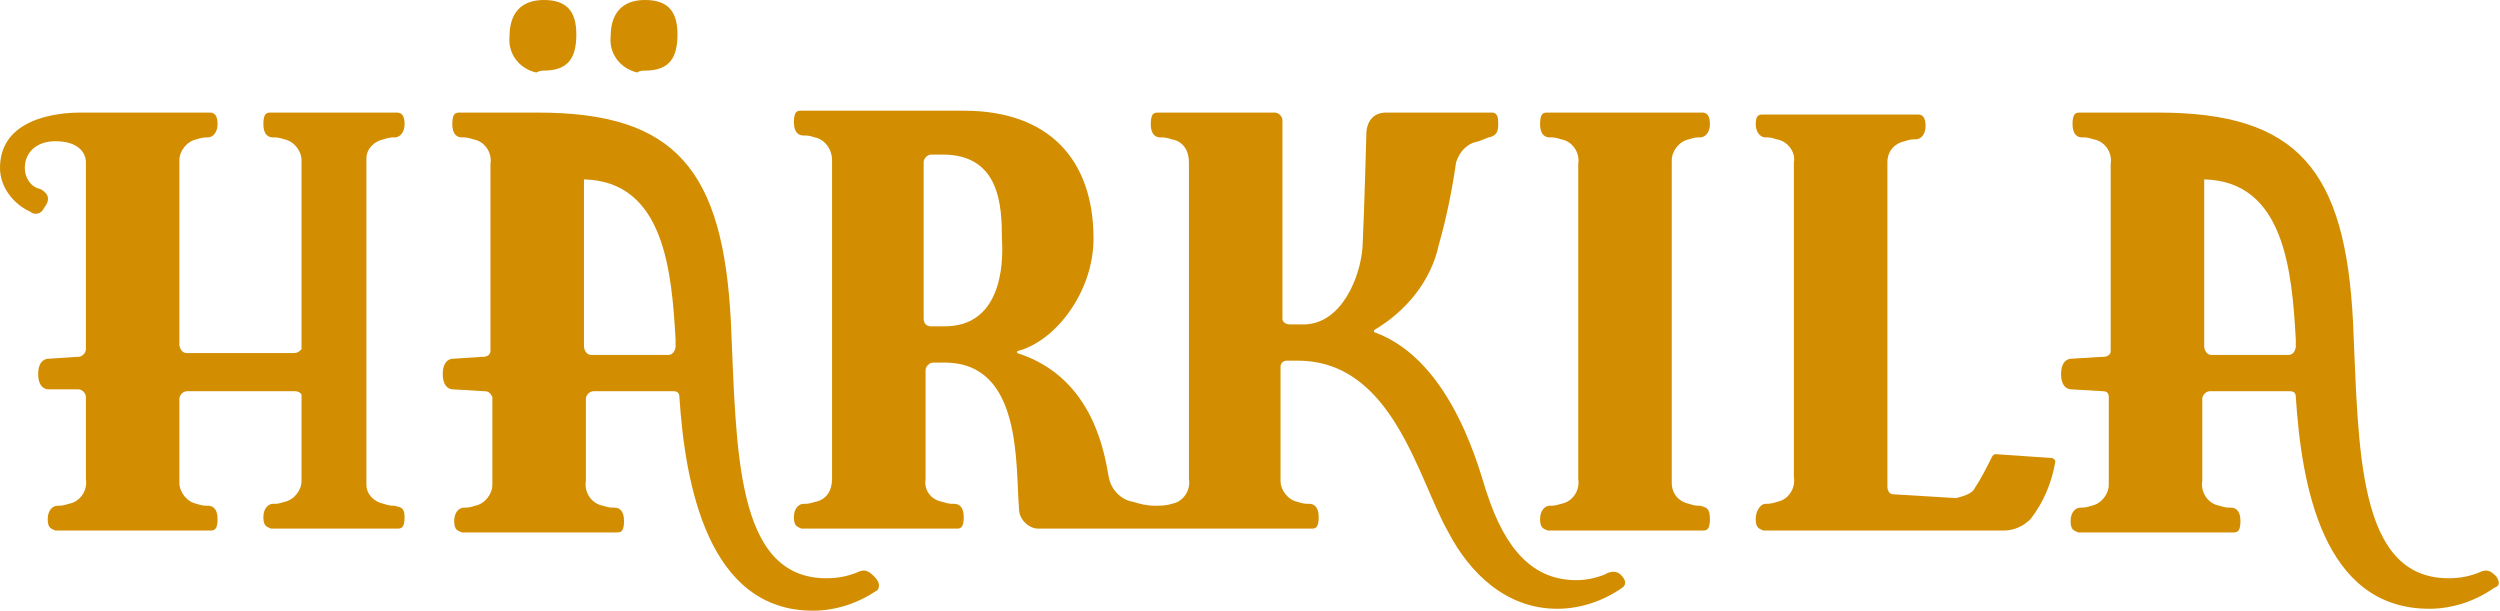
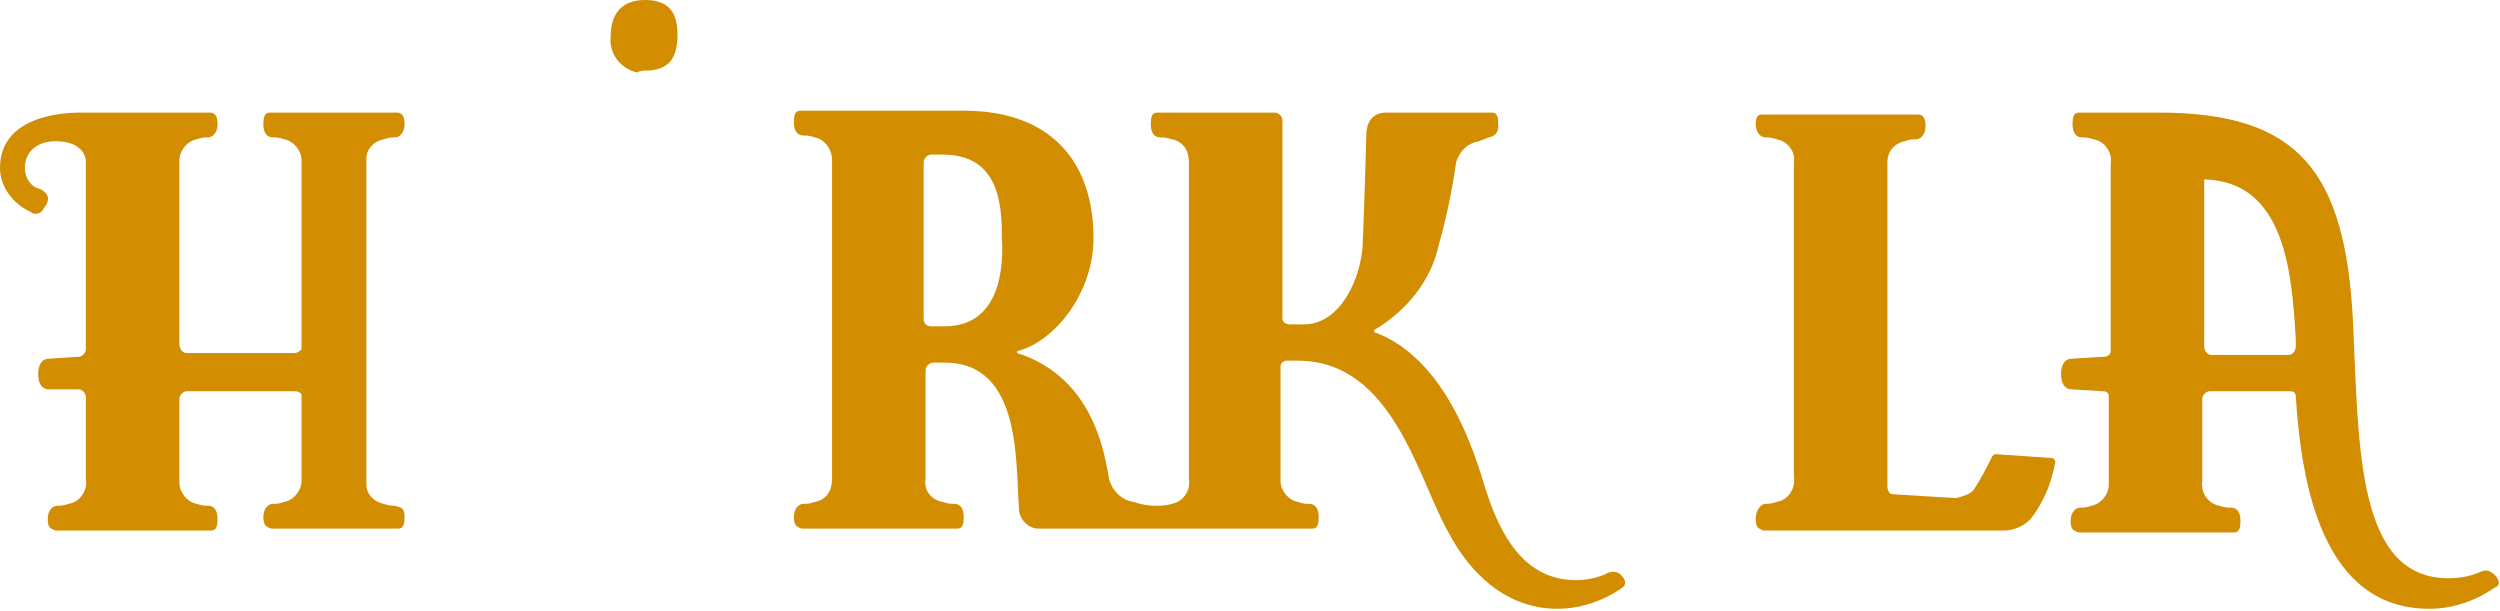
<svg xmlns="http://www.w3.org/2000/svg" version="1.1" id="Layer_1" x="0px" y="0px" width="131px" height="32px" viewBox="0 0 131 32" style="enable-background:new 0 0 131 32;" xml:space="preserve">
  <style type="text/css">
	.st0{fill:#D28D01;}
</style>
  <title>Harkila_Ikoner</title>
-   <path class="st0" d="M89.1,26.5c-0.2,0-0.3,0-0.6-0.1c-0.5-0.1-0.9-0.5-0.9-1.1V8.4c0-0.5,0.4-1,0.9-1.1c0.3-0.1,0.4-0.1,0.6-0.1  s0.5-0.2,0.5-0.7s-0.2-0.6-0.4-0.6h-8.1c-0.2,0-0.4,0-0.4,0.6s0.3,0.7,0.5,0.7s0.3,0,0.6,0.1c0.6,0.1,1,0.7,0.9,1.3v1.8l0,0v12.9  l0,0v1.8c0.1,0.6-0.3,1.2-0.9,1.3c-0.3,0.1-0.4,0.1-0.6,0.1s-0.5,0.2-0.5,0.7s0.2,0.5,0.4,0.6h8.1c0.2,0,0.4,0,0.4-0.6  S89.4,26.6,89.1,26.5" />
  <path class="st0" d="M107.5,24l-2.9-0.2c-0.1,0-0.1,0-0.2,0.1c-0.3,0.6-0.6,1.2-1,1.8c-0.2,0.2-0.5,0.3-0.9,0.4l-3.3-0.2  c-0.2,0-0.3-0.2-0.3-0.4v-17c0-0.6,0.4-1,0.9-1.1c0.3-0.1,0.4-0.1,0.6-0.1s0.5-0.2,0.5-0.7S100.7,6,100.5,6h-8.1C92.2,6,92,6,92,6.5  s0.3,0.7,0.5,0.7s0.3,0,0.6,0.1c0.6,0.1,1,0.7,0.9,1.2v14.7l0,0V25c0.1,0.6-0.3,1.2-0.9,1.3c-0.3,0.1-0.4,0.1-0.6,0.1  S92,26.7,92,27.2s0.2,0.5,0.4,0.6H105c0.5,0,1-0.2,1.4-0.6c0.7-0.9,1.1-1.9,1.3-3C107.7,24.1,107.6,24,107.5,24" />
  <path class="st0" d="M20.7,26.5c-0.2,0-0.3,0-0.6-0.1c-0.5-0.1-0.9-0.5-0.9-1V8.3c0-0.5,0.4-0.9,0.9-1c0.3-0.1,0.4-0.1,0.6-0.1  s0.5-0.2,0.5-0.7S21,5.9,20.8,5.9h-6.6c-0.2,0-0.4,0-0.4,0.6s0.3,0.7,0.5,0.7s0.3,0,0.6,0.1c0.5,0.1,0.9,0.6,0.9,1.1v9.9  c-0.1,0.1-0.2,0.2-0.4,0.2H9.8c-0.4,0-0.4-0.5-0.4-0.4V18l0,0V8.4c0-0.5,0.4-1,0.9-1.1c0.3-0.1,0.4-0.1,0.6-0.1s0.5-0.2,0.5-0.7  S11.2,5.9,11,5.9H4.2C3,5.9,0,6.2,0,8.8c0,1,0.7,1.9,1.6,2.3c0.2,0.2,0.6,0.1,0.7-0.2l0,0c0.5-0.6,0-0.9-0.2-1  C1.6,9.8,1.3,9.3,1.3,8.8c0-0.8,0.6-1.4,1.6-1.4c1.2,0,1.6,0.6,1.6,1.1v9.7c0,0,0,0,0,0.1c0,0.2-0.2,0.4-0.4,0.4l0,0H4l-1.5,0.1  c0,0-0.5,0-0.5,0.8s0.5,0.8,0.5,0.8H4h0.1c0.2,0,0.4,0.2,0.4,0.4l0,0v0.1v4.2c0.1,0.6-0.3,1.2-0.9,1.3c-0.3,0.1-0.4,0.1-0.6,0.1  s-0.5,0.2-0.5,0.7s0.2,0.5,0.4,0.6H11c0.2,0,0.4,0,0.4-0.6s-0.3-0.7-0.5-0.7s-0.3,0-0.6-0.1c-0.5-0.1-0.9-0.6-0.9-1.1V21  c0,0,0,0,0-0.1c0-0.2,0.2-0.4,0.4-0.4h5.7c0.1,0,0.3,0.1,0.3,0.2v4.5c0,0.5-0.4,1-0.9,1.1c-0.3,0.1-0.4,0.1-0.6,0.1  s-0.5,0.2-0.5,0.7s0.2,0.5,0.4,0.6h6.6c0.2,0,0.4,0,0.4-0.6S20.9,26.6,20.7,26.5" />
-   <path class="st0" d="M45.8,30.2c-0.3-0.3-0.5-0.4-0.9-0.2c-0.5,0.2-1,0.3-1.6,0.3c-4.8,0-4.7-6.8-5-13.4c-0.4-8-2.9-11-10.1-11h-4.1  c-0.2,0-0.4,0-0.4,0.6s0.3,0.7,0.5,0.7s0.3,0,0.6,0.1c0.6,0.1,1,0.7,0.9,1.3v1.8l0,0v8c0,0.2-0.2,0.3-0.4,0.3h-0.1l-1.5,0.1  c0,0-0.5,0-0.5,0.8s0.5,0.8,0.5,0.8l1.7,0.1c0.2,0,0.3,0.1,0.4,0.3v4.6c0,0.5-0.4,1-0.9,1.1c-0.3,0.1-0.4,0.1-0.6,0.1  s-0.5,0.2-0.5,0.7s0.2,0.5,0.4,0.6h8.1c0.2,0,0.4,0,0.4-0.6s-0.3-0.7-0.5-0.7s-0.3,0-0.6-0.1c-0.6-0.1-1-0.7-0.9-1.3v-1.8l0,0V21  c0,0,0,0,0-0.1c0-0.2,0.2-0.4,0.4-0.4h4.2c0.2,0,0.3,0.1,0.3,0.3c0.3,4.6,1.5,11.2,7,11.2c1.2,0,2.4-0.4,3.4-1.1  C46.1,30.7,46.1,30.5,45.8,30.2 M35.4,17.8c0,0.1,0,0.2,0,0.3v0.1c0-0.1,0,0.4-0.4,0.4h-4c-0.4,0-0.4-0.5-0.4-0.4v-0.1l0,0V9.4  C34.8,9.5,35.2,14.2,35.4,17.8" />
  <path class="st0" d="M33.8,3.7c1.3,0,1.7-0.7,1.7-1.9S35,0,33.8,0S32,0.7,32,1.9c-0.1,0.9,0.5,1.7,1.4,1.9  C33.5,3.7,33.7,3.7,33.8,3.7" />
-   <path class="st0" d="M28.5,3.7c1.3,0,1.7-0.7,1.7-1.9S29.7,0,28.5,0s-1.8,0.7-1.8,1.9c-0.1,0.9,0.5,1.7,1.4,1.9  C28.3,3.7,28.4,3.7,28.5,3.7" />
  <path class="st0" d="M25.4,18.7L25.4,18.7" />
  <path class="st0" d="M130.8,30.2c-0.3-0.3-0.5-0.4-0.9-0.2c-0.5,0.2-1,0.3-1.6,0.3c-4.8,0-4.7-6.8-5-13.4c-0.4-8-2.9-11-10.2-11H109  c-0.2,0-0.4,0-0.4,0.6s0.3,0.7,0.5,0.7s0.3,0,0.6,0.1c0.6,0.1,1,0.7,0.9,1.3v1.8l0,0v8c0,0.2-0.2,0.3-0.4,0.3h-0.1l-1.6,0.1  c0,0-0.5,0-0.5,0.8s0.5,0.8,0.5,0.8l1.7,0.1c0.2,0,0.3,0.1,0.3,0.3v4.6c0,0.5-0.4,1-0.9,1.1c-0.3,0.1-0.4,0.1-0.6,0.1  s-0.5,0.2-0.5,0.7s0.2,0.5,0.4,0.6h8.1c0.2,0,0.4,0,0.4-0.6s-0.3-0.7-0.5-0.7s-0.3,0-0.6-0.1c-0.6-0.1-1-0.7-0.9-1.3v-1.8l0,0V21  c0,0,0,0,0-0.1c0-0.2,0.2-0.4,0.4-0.4h4.2c0.2,0,0.3,0.1,0.3,0.3c0.3,4.6,1.4,11.1,7,11.1c1.2,0,2.4-0.4,3.4-1.1  C131,30.7,131,30.5,130.8,30.2 M120.3,17.8c0,0.1,0,0.2,0,0.3v0.1c0-0.1,0,0.4-0.4,0.4h-4c-0.4,0-0.4-0.5-0.4-0.4v-0.1l0,0V9.4  C119.7,9.5,120.1,14.2,120.3,17.8" />
  <path class="st0" d="M110.3,18.7L110.3,18.7" />
  <path class="st0" d="M85,30.2c-0.2-0.3-0.6-0.3-0.9-0.1c-0.5,0.2-1,0.3-1.5,0.3c-2.2,0-3.7-1.5-4.7-4.6c-0.3-0.8-1.7-6.9-5.9-8.4  v-0.1c1.7-1,3-2.6,3.4-4.5c0.4-1.4,0.7-2.9,0.9-4.3c0.2-0.6,0.6-1,1.2-1.1L78,7.2c0.6-0.1,0.5-0.6,0.5-0.9c0-0.2-0.1-0.4-0.3-0.4  l0,0h-5.6c-0.1,0-0.9,0-1,1c0,0-0.1,3.8-0.2,6c-0.1,1.6-1.1,4.1-3.1,4.1h-0.7c-0.2,0-0.4-0.1-0.4-0.3V6.3c0-0.2-0.2-0.4-0.4-0.4l0,0  h-6.1c-0.2,0-0.4,0-0.4,0.6s0.3,0.7,0.5,0.7s0.3,0,0.6,0.1c0.6,0.1,0.9,0.6,0.9,1.2v14.8l0,0v1.8c0.1,0.6-0.3,1.2-0.9,1.3  c-0.3,0.1-0.6,0.1-0.9,0.1c-0.4,0-0.8-0.1-1.1-0.2c-0.7-0.1-1.2-0.7-1.3-1.3c-0.2-1-0.7-5.2-4.8-6.5v-0.1c2-0.5,4-3.1,4-5.9  c0-4.1-2.3-6.7-6.8-6.7H42c-0.2,0-0.4,0-0.4,0.6s0.3,0.7,0.5,0.7s0.3,0,0.6,0.1c0.5,0.1,0.9,0.6,0.9,1.2v16.7c0,0.6-0.3,1.1-0.9,1.2  c-0.3,0.1-0.4,0.1-0.6,0.1s-0.5,0.2-0.5,0.7s0.2,0.5,0.4,0.6h8.1c0.2,0,0.4,0,0.4-0.6s-0.3-0.7-0.5-0.7s-0.3,0-0.6-0.1  c-0.6-0.1-1-0.6-0.9-1.2v-5.7c0-0.2,0.2-0.4,0.4-0.4h0.6c4.1,0,3.7,5.4,3.9,7.7c0,0.5,0.5,1,1,1h14.3c0.2,0,0.4,0,0.4-0.6  s-0.3-0.7-0.5-0.7s-0.3,0-0.6-0.1c-0.5-0.1-0.9-0.6-0.9-1.1v-6c0-0.2,0.2-0.3,0.3-0.3H68c5,0,6.3,6.2,7.9,9c1.1,2.1,3,4,5.7,4  c1.2,0,2.4-0.4,3.4-1.1C85.3,30.6,85.1,30.3,85,30.2 M49.5,17.1h-0.7c-0.2,0-0.4-0.1-0.4-0.4V8.6c0,0,0,0,0-0.1  c0-0.2,0.2-0.4,0.4-0.4l0,0h0.6c3,0,3.1,2.7,3.1,4.4C52.6,14,52.4,17.1,49.5,17.1" />
</svg>